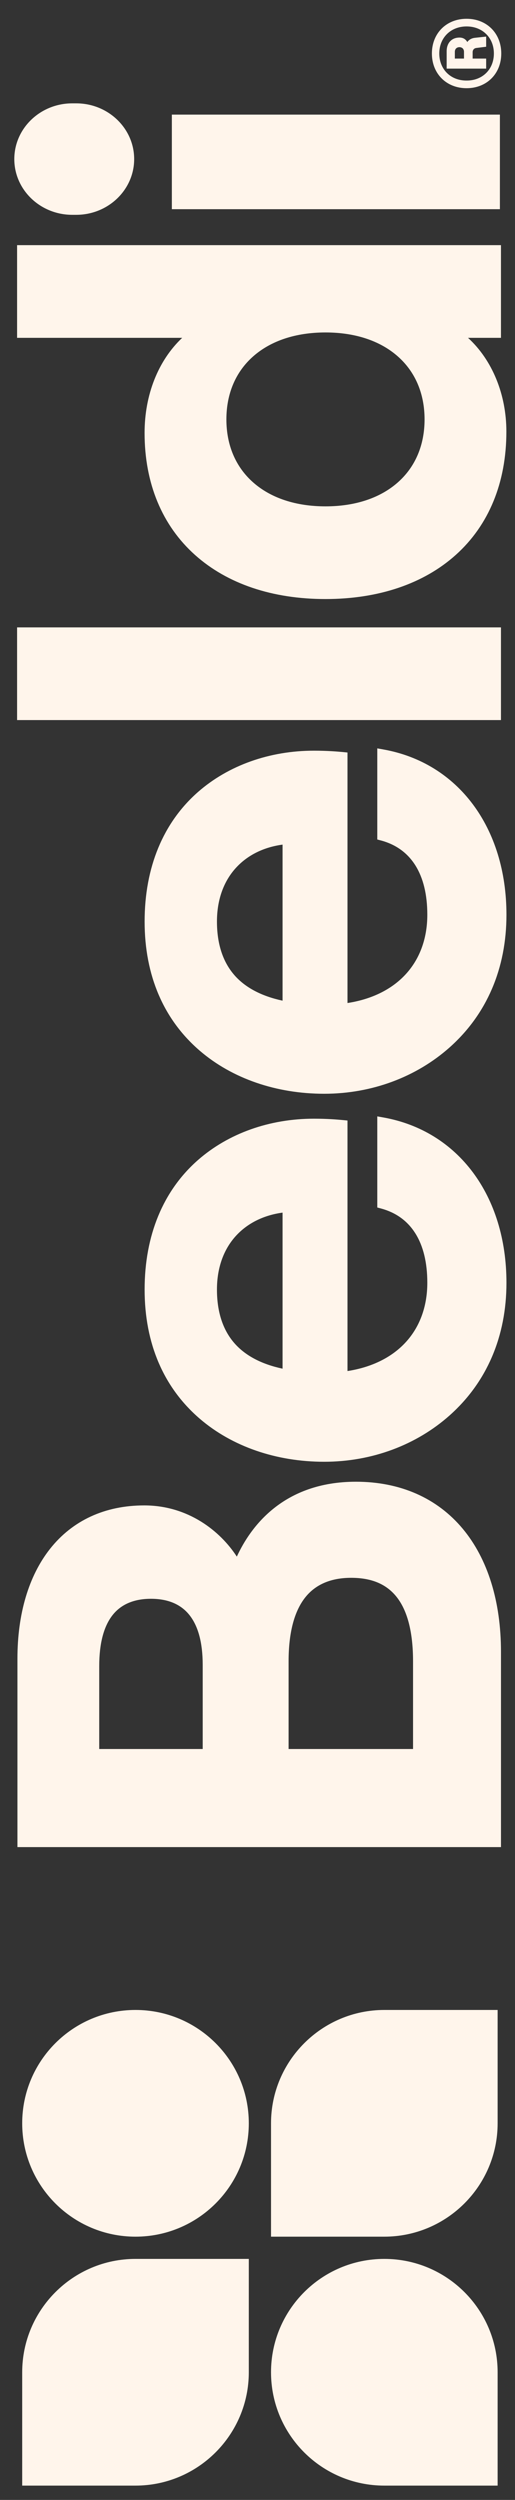
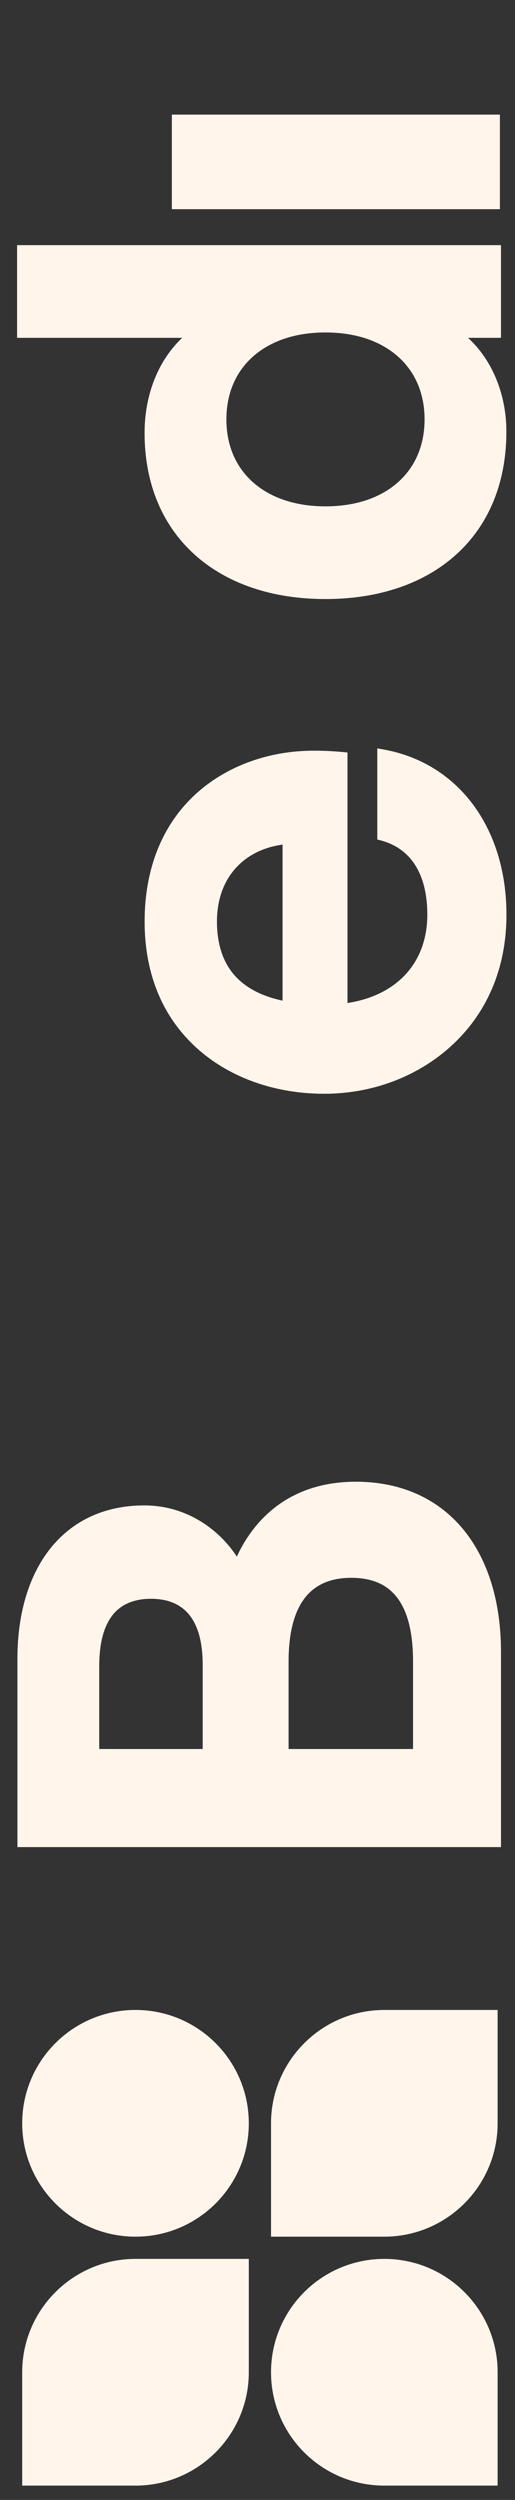
<svg xmlns="http://www.w3.org/2000/svg" width="27" height="131" viewBox="0 0 27 131" fill="none">
  <rect x="0" y="0" width="27" height="131" fill="#333333" stroke="none" />
  <path fill-rule="evenodd" clip-rule="evenodd" d="M13.044 111.265C13.044 114.546 10.384 117.205 7.104 117.205C3.823 117.205 1.164 114.546 1.164 111.265C1.164 107.985 3.823 105.325 7.104 105.325C10.384 105.325 13.044 107.985 13.044 111.265ZM13.044 118.37V124.31C13.044 127.585 10.38 130.25 7.104 130.25H1.164L1.164 124.31C1.164 121.034 3.829 118.37 7.104 118.37H13.044ZM26.089 130.25H20.149C16.868 130.25 14.209 127.591 14.209 124.31C14.209 121.03 16.868 118.37 20.149 118.37C23.429 118.37 26.089 121.03 26.089 124.31V130.25ZM26.089 111.265V105.325H20.149C16.873 105.325 14.209 107.991 14.209 111.265L14.209 117.205H20.149C23.425 117.205 26.089 114.54 26.089 111.265Z" fill="#FFF5EB" />
  <path d="M9.01 6.006V10.962L26.208 10.962V6.006L9.01 6.006Z" fill="#FFF5EB" />
-   <path d="M22.643 2.803C22.643 1.745 23.403 0.984 24.461 0.984C25.52 0.984 26.28 1.745 26.28 2.803C26.28 3.862 25.52 4.622 24.461 4.622C23.403 4.622 22.643 3.862 22.643 2.803ZM25.893 2.803C25.893 1.978 25.296 1.385 24.461 1.385C23.627 1.385 23.03 1.978 23.03 2.803C23.03 3.633 23.627 4.226 24.461 4.221C25.296 4.226 25.893 3.633 25.893 2.803ZM24.499 2.202C24.587 2.08 24.723 2.001 24.89 1.982L25.488 1.917V2.449L24.97 2.514C24.853 2.528 24.779 2.617 24.779 2.733V3.069H25.488V3.596H23.417V2.687C23.417 2.23 23.701 1.968 24.088 1.968C24.284 1.968 24.415 2.057 24.499 2.202ZM23.846 3.069H24.326V2.719C24.326 2.551 24.214 2.472 24.088 2.472C23.958 2.472 23.846 2.551 23.846 2.719V3.069Z" fill="#FFF5EB" />
  <path d="M9.55 17.705C8.294 18.892 7.58 20.687 7.58 22.687C7.58 25.324 8.496 27.537 10.23 29.086C11.919 30.595 14.282 31.391 17.064 31.391C19.846 31.391 22.213 30.59 23.899 29.075C25.632 27.518 26.548 25.283 26.548 22.615C26.548 20.663 25.802 18.857 24.536 17.703H26.264V12.846H0.896L0.896 17.703H9.55V17.705ZM22.259 21.978C22.259 23.326 21.774 24.469 20.855 25.28C19.927 26.1 18.616 26.534 17.064 26.534C15.512 26.534 14.201 26.1 13.273 25.28C12.354 24.469 11.869 23.326 11.869 21.978C11.869 20.63 12.354 19.486 13.273 18.675C14.201 17.855 15.512 17.421 17.064 17.421C18.616 17.421 19.927 17.855 20.855 18.675C21.774 19.486 22.259 20.63 22.259 21.978Z" fill="#FFF5EB" />
-   <path d="M0.896 32.876L0.896 37.733H26.264V32.876H0.896Z" fill="#FFF5EB" />
  <path d="M19.975 44.042C20.757 44.253 21.36 44.69 21.77 45.337C22.19 46.001 22.403 46.874 22.403 47.935C22.403 49.212 21.985 50.317 21.196 51.131C20.471 51.881 19.444 52.372 18.218 52.56V39.433L17.979 39.409C17.709 39.383 17.155 39.337 16.463 39.337C14.133 39.337 11.975 40.106 10.384 41.499C8.551 43.107 7.582 45.456 7.582 48.29C7.582 51.125 8.584 53.437 10.48 55.065C12.169 56.515 14.482 57.315 16.995 57.315C19.509 57.315 21.836 56.429 23.573 54.885C25.521 53.151 26.552 50.748 26.552 47.936C26.552 43.37 24.017 39.968 20.093 39.272L19.78 39.216V43.991L19.977 44.044L19.975 44.042ZM12.284 51.093C11.681 50.4 11.374 49.456 11.374 48.289C11.374 47.122 11.742 46.125 12.435 45.407C13.035 44.783 13.855 44.389 14.814 44.259V52.437C13.705 52.199 12.854 51.748 12.284 51.094V51.093Z" fill="#FFF5EB" />
-   <path d="M19.975 63.327C20.757 63.538 21.36 63.974 21.77 64.622C22.19 65.285 22.403 66.159 22.403 67.219C22.403 68.496 21.985 69.601 21.196 70.415C20.471 71.165 19.444 71.656 18.218 71.845V58.717L17.979 58.694C17.709 58.667 17.153 58.621 16.463 58.621C14.133 58.621 11.975 59.39 10.384 60.784C8.551 62.391 7.582 64.74 7.582 67.575C7.582 70.409 8.584 72.721 10.48 74.349C12.169 75.799 14.482 76.599 16.995 76.599C19.509 76.599 21.836 75.714 23.573 74.169C25.521 72.435 26.552 70.032 26.552 67.221C26.552 62.654 24.017 59.253 20.093 58.556L19.78 58.5V63.275L19.977 63.328L19.975 63.327ZM11.374 67.573C11.374 66.406 11.742 65.409 12.435 64.691C13.035 64.069 13.855 63.673 14.814 63.543V71.721C13.705 71.485 12.854 71.034 12.284 70.379C11.681 69.685 11.374 68.741 11.374 67.575V67.573Z" fill="#FFF5EB" />
  <path d="M12.416 81.569C11.55 80.233 9.866 78.886 7.562 78.886C5.504 78.886 3.795 79.675 2.619 81.168C1.503 82.585 0.914 84.574 0.914 86.916L0.914 96.791H26.265V86.562C26.265 83.916 25.572 81.686 24.262 80.112C22.918 78.498 20.98 77.645 18.66 77.645C14.853 77.645 13.136 80.004 12.416 81.57V81.569ZM10.628 91.651H5.202L5.202 87.307C5.202 86.112 5.442 85.208 5.914 84.619C6.361 84.062 7.035 83.779 7.914 83.779C8.794 83.779 9.466 84.059 9.916 84.612C10.388 85.192 10.627 86.075 10.627 87.236V91.651H10.628ZM18.41 82.68C19.496 82.68 20.284 83.019 20.819 83.715C21.374 84.436 21.655 85.562 21.655 87.059V91.651H15.13V87.059C15.13 85.572 15.421 84.447 15.995 83.717C16.536 83.028 17.349 82.68 18.41 82.68Z" fill="#FFF5EB" />
-   <path d="M0.75 8.337C0.75 9.948 2.113 11.257 3.787 11.257H3.996C5.671 11.257 7.034 9.948 7.034 8.337C7.034 6.726 5.671 5.416 3.996 5.416H3.787C2.113 5.416 0.75 6.726 0.75 8.337Z" fill="#FFF5EB" />
</svg>